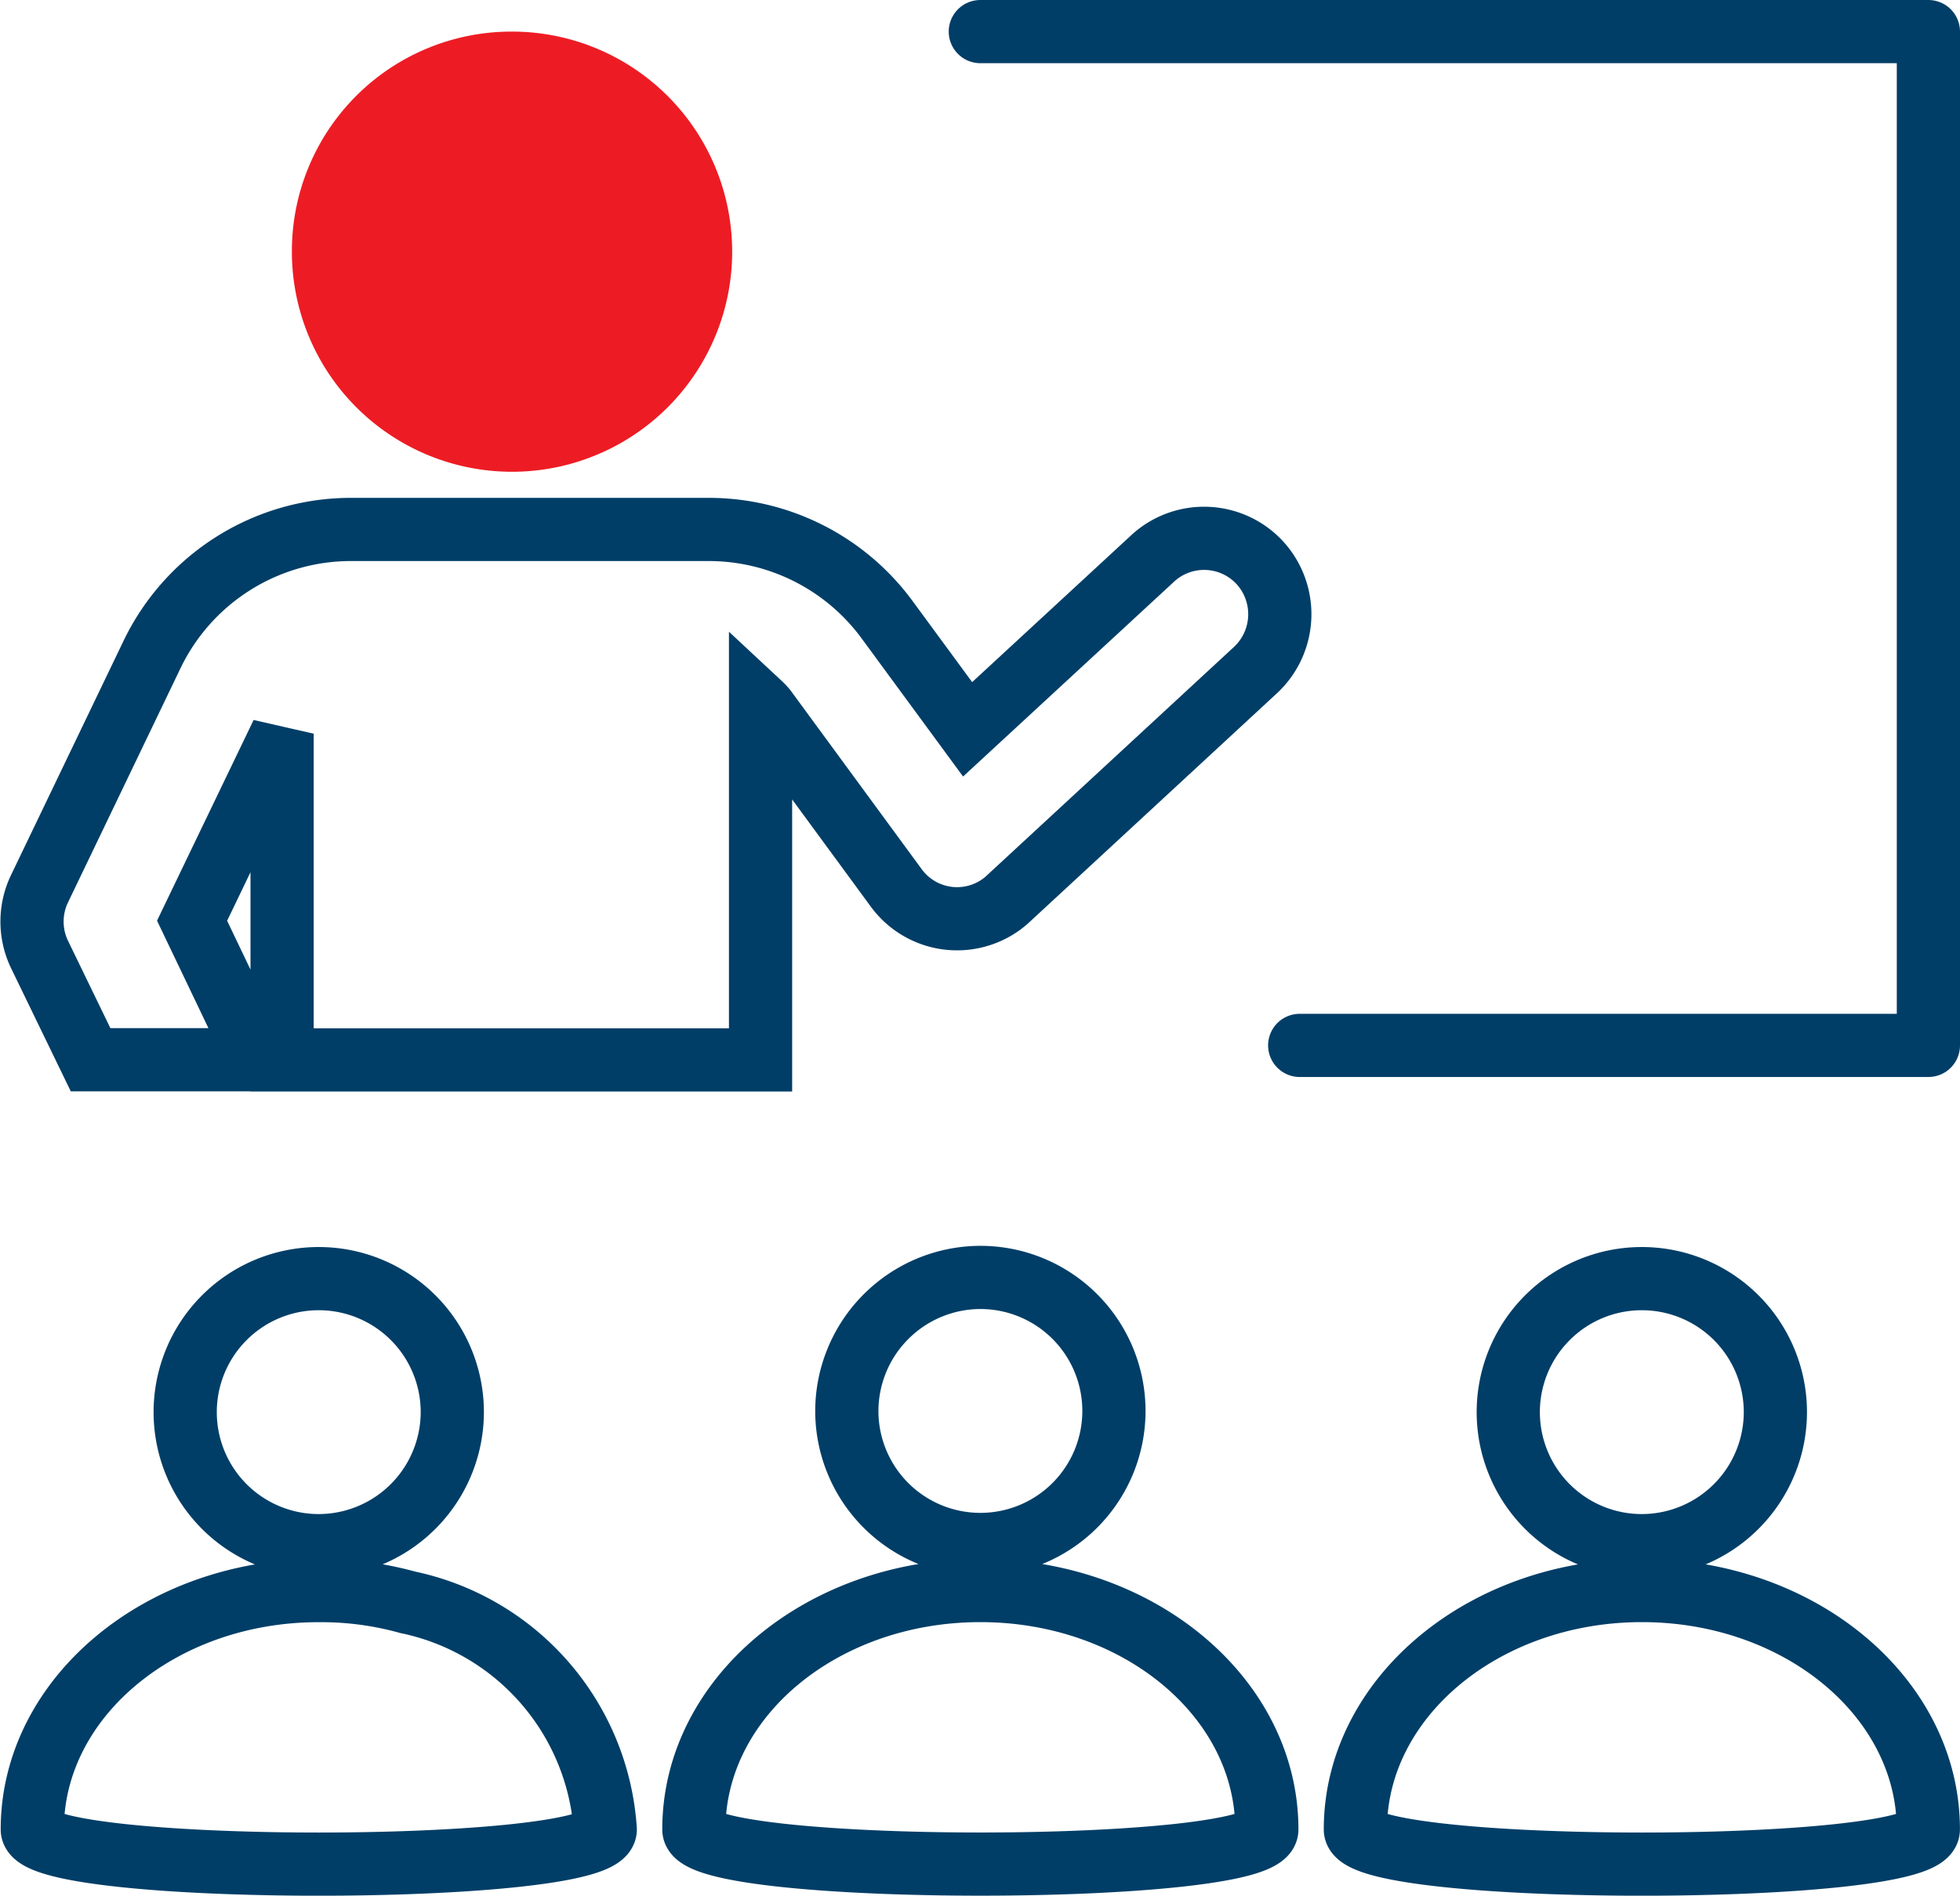
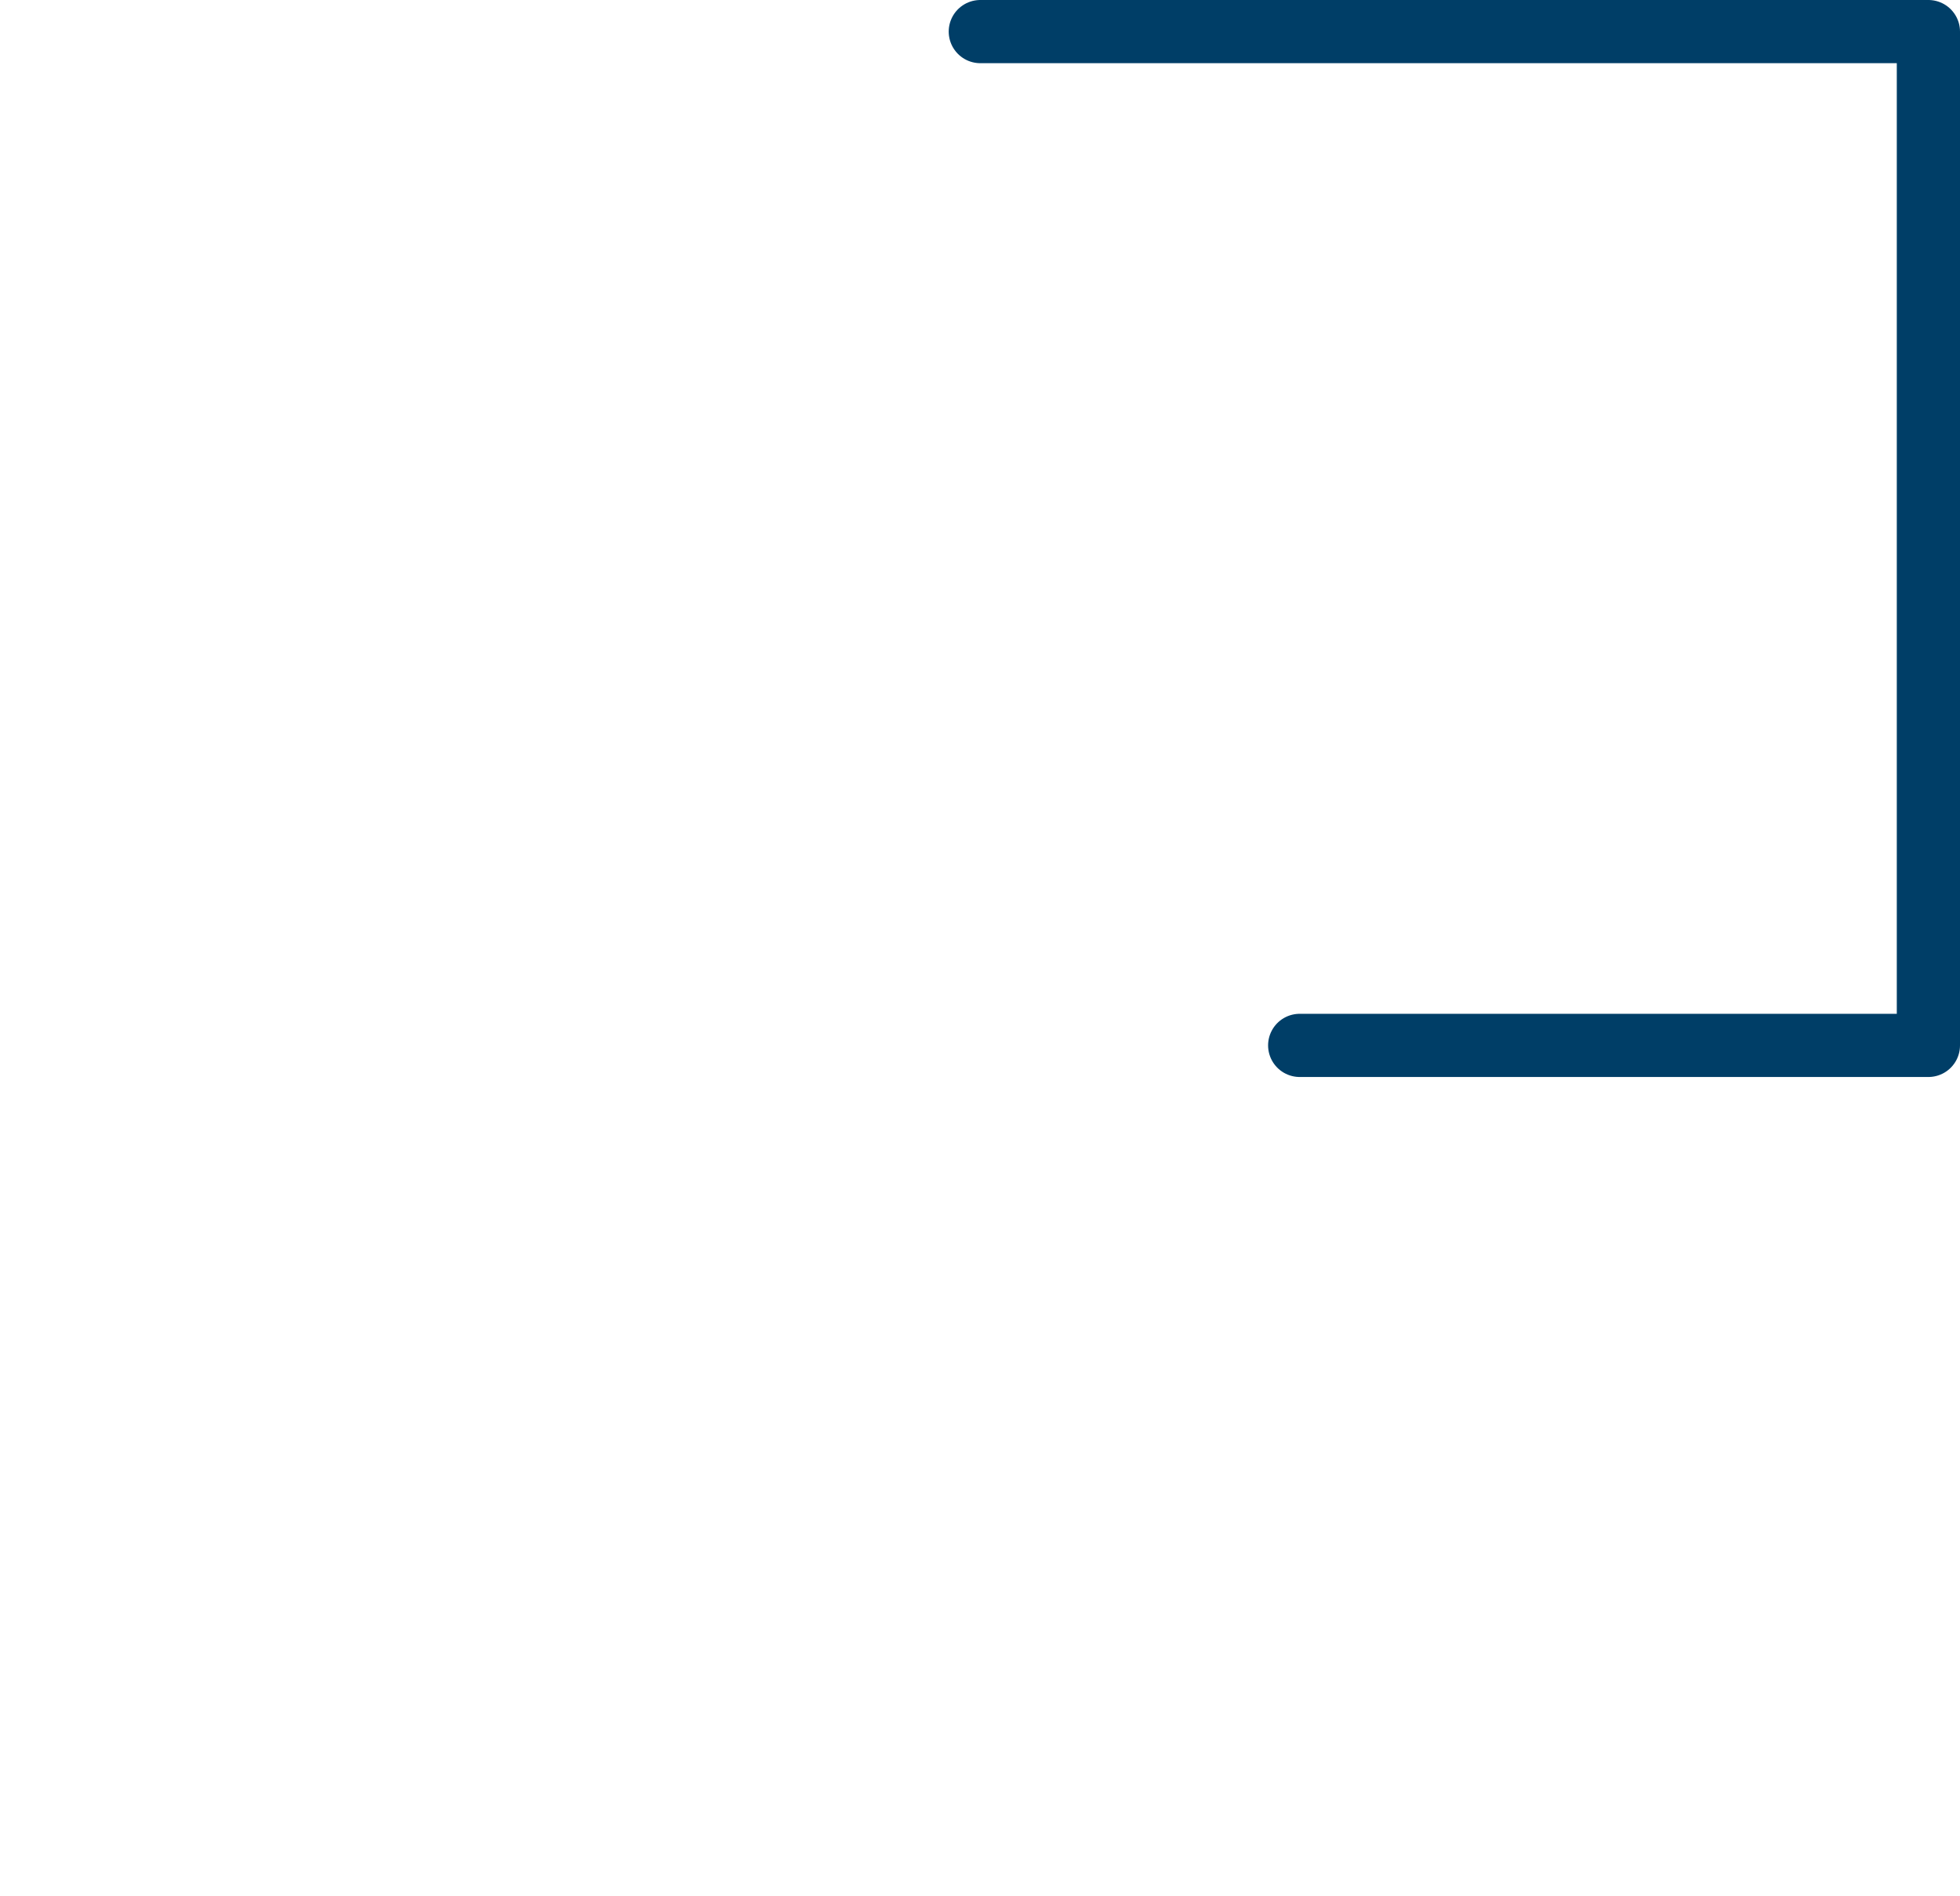
<svg xmlns="http://www.w3.org/2000/svg" width="31.01" height="30" viewBox="0 0 31.01 30">
  <defs>
    <style>.a,.b{fill:none;stroke:#003e67;}.b{stroke-linecap:round;stroke-linejoin:round;}.c{fill:#ed1c24;}</style>
  </defs>
  <g transform="translate(-615.637 -377.231)">
-     <path class="a" d="M617.07,393.963h2.658l-1.052-2.2,1.069-2.222.355-.738v5.163h7.57v-5.627a.826.826,0,0,1,.076.081l.28.382,1.789,2.439a1.193,1.193,0,0,0,1.674.257q.052-.039.1-.084l3.9-3.607a1.208,1.208,0,0,0,.089-1.7,1.2,1.2,0,0,0-1.693-.088l-.016.015-2.923,2.7-1.277-1.739a3.5,3.5,0,0,0-2.8-1.424h-5.693a3.492,3.492,0,0,0-3.135,1.982l-1.777,3.7a1.2,1.2,0,0,0,0,1.047Zm-.922,12.181c0,.732,9.065.732,9.065,0a3.942,3.942,0,0,0-3.127-3.595,5.114,5.114,0,0,0-1.406-.185C618.176,402.363,616.148,404.06,616.148,406.144Zm6.645-6.614a2.113,2.113,0,1,0-2.112,2.123A2.117,2.117,0,0,0,622.793,399.529Zm14.288,6.614c0,.732,9.065.732,9.065,0,0-2.088-2.029-3.781-4.532-3.781S637.081,404.06,637.081,406.144Zm6.645-6.614a2.113,2.113,0,1,0-2.112,2.123A2.116,2.116,0,0,0,643.726,399.529Zm-8.046,6.614c0-2.088-2.029-3.781-4.533-3.781s-4.532,1.692-4.532,3.781C626.614,406.875,635.68,406.875,635.68,406.144Zm-6.645-6.614a2.113,2.113,0,1,0,2.112-2.122A2.118,2.118,0,0,0,629.035,399.529Z" transform="translate(0 0.039)" />
    <path class="b" d="M631.147,377.731h15v16.044H636.2" transform="translate(0 0)" />
-     <path class="c" d="M623.72,377.731a3.483,3.483,0,1,1-3.465,3.482,3.474,3.474,0,0,1,3.465-3.482" />
  </g>
</svg>